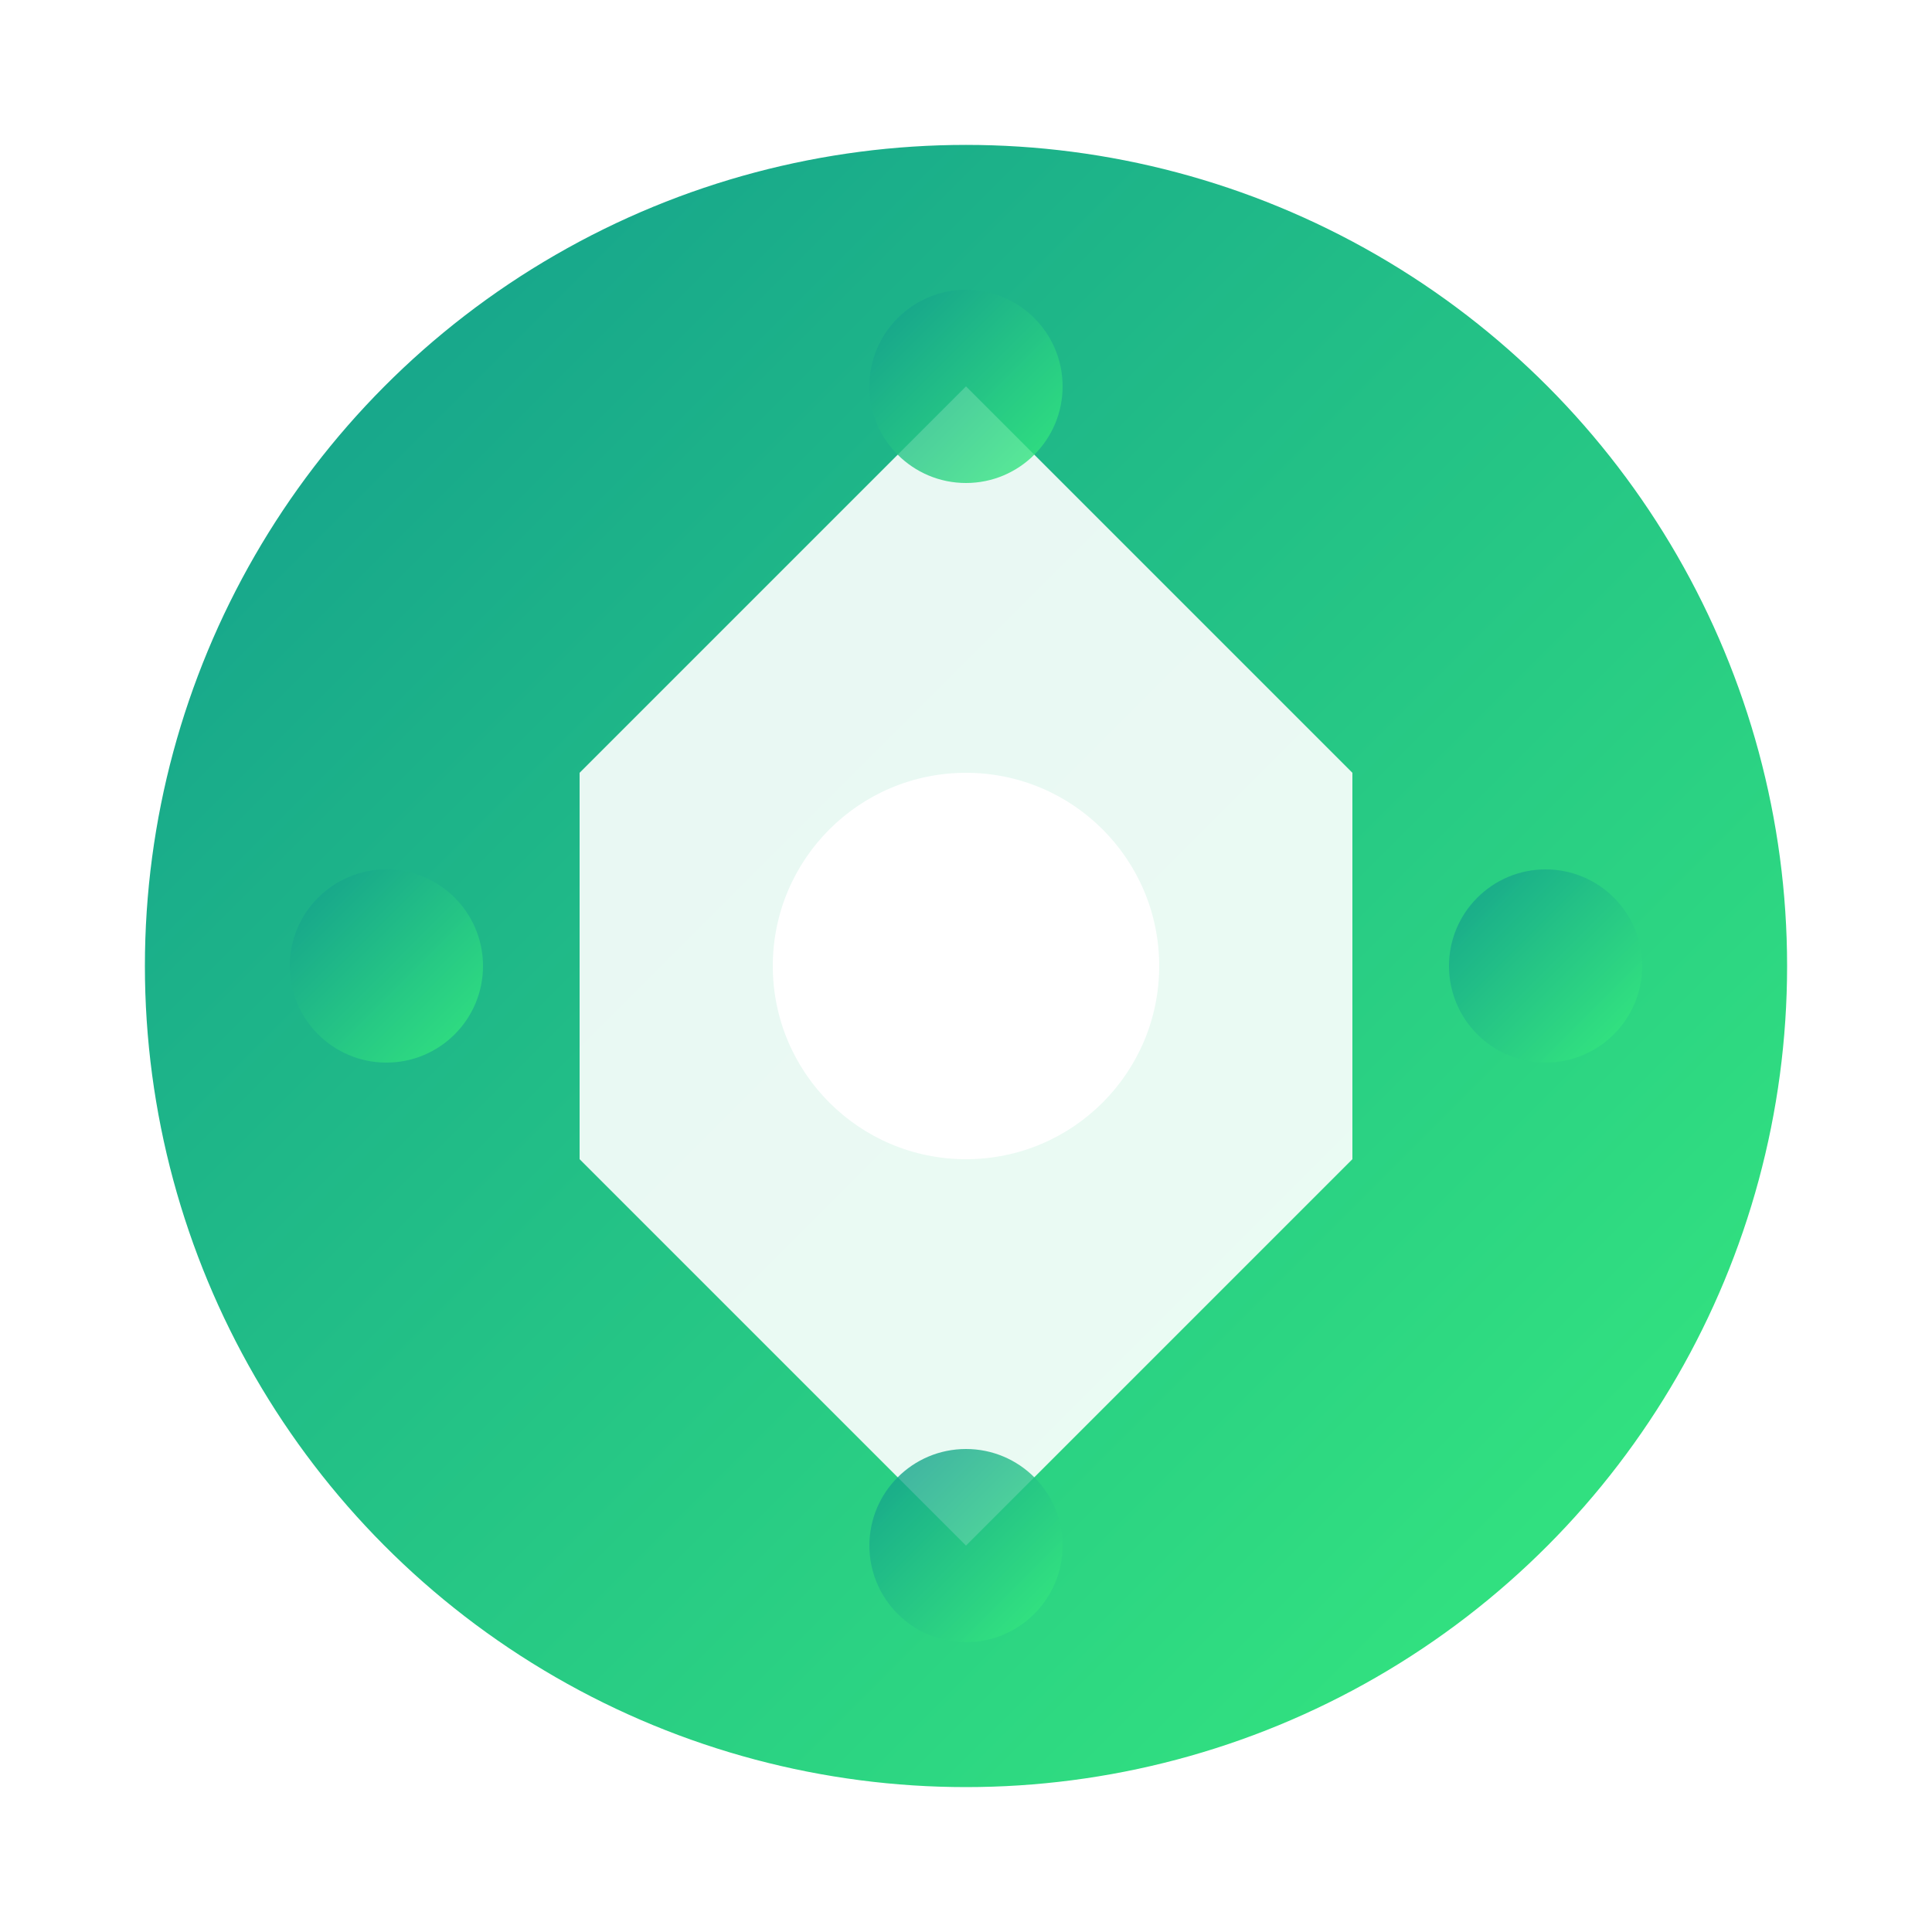
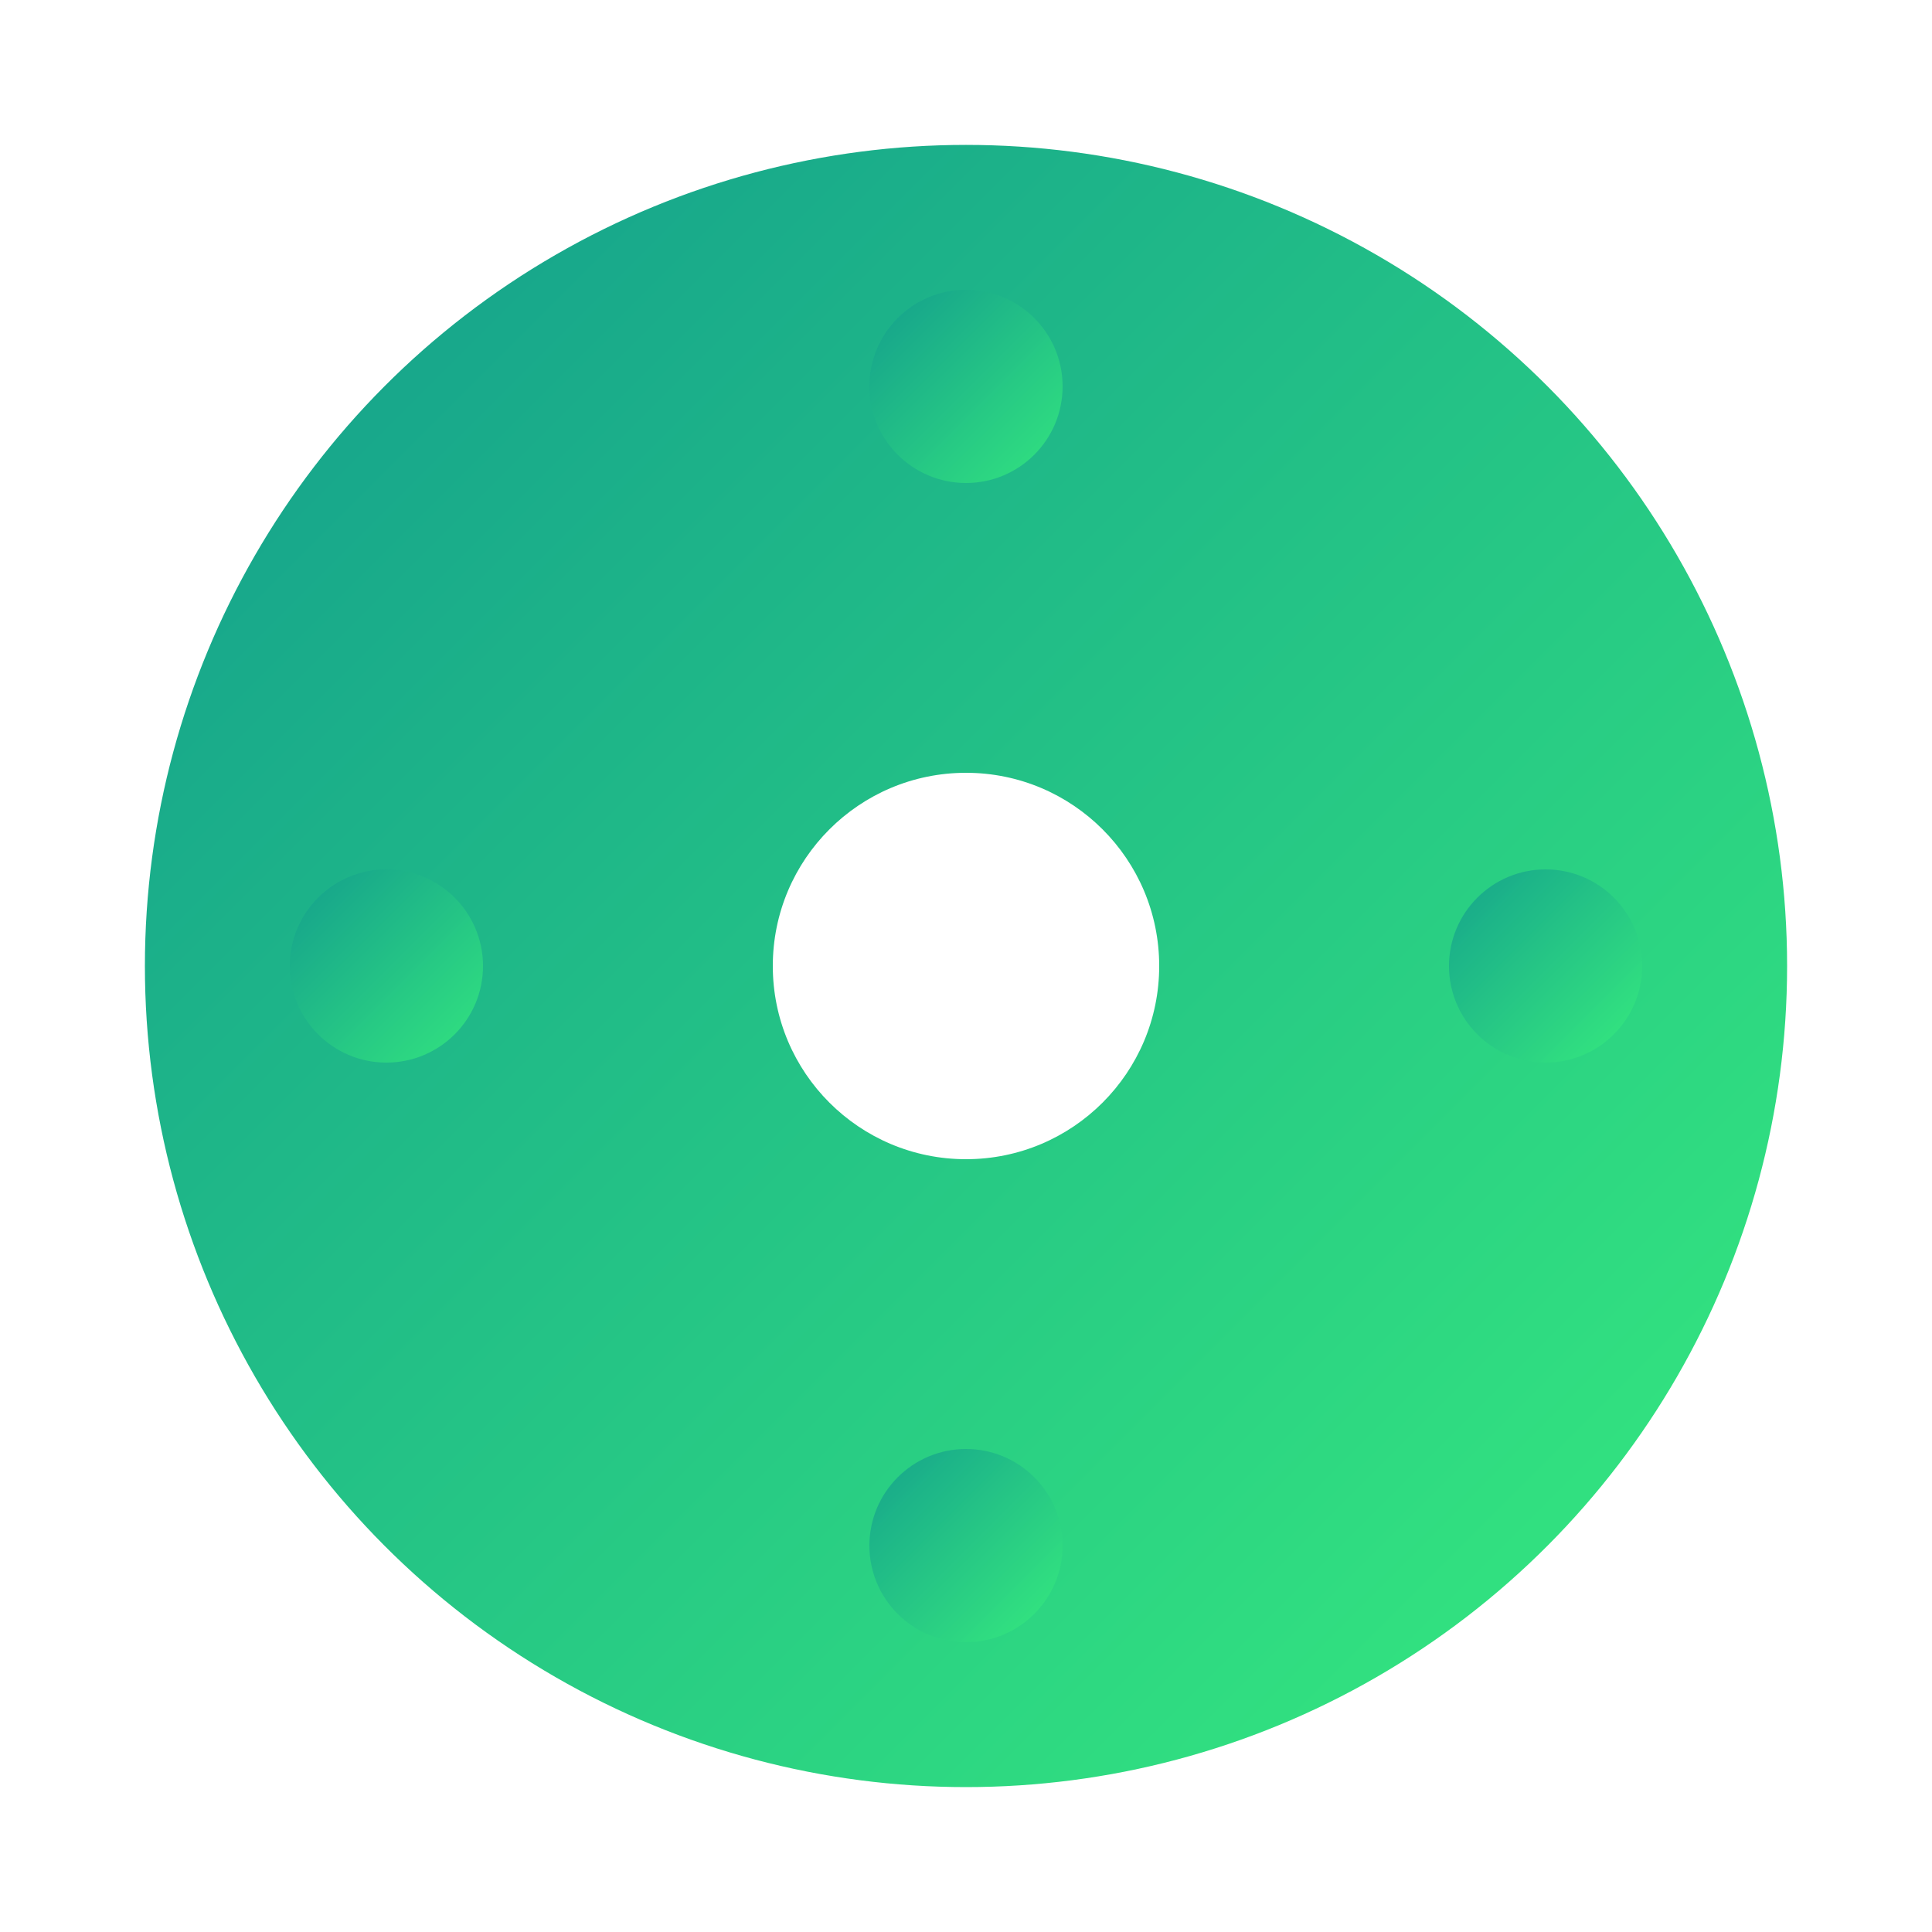
<svg xmlns="http://www.w3.org/2000/svg" width="40" height="40" viewBox="0 0 40 40" fill="none">
  <defs>
    <linearGradient id="iconGradient" x1="0%" y1="0%" x2="100%" y2="100%">
      <stop offset="0%" style="stop-color:#11998e;stop-opacity:1" />
      <stop offset="100%" style="stop-color:#38ef7d;stop-opacity:1" />
    </linearGradient>
    <filter id="iconGlow" x="-50%" y="-50%" width="200%" height="200%">
      <feGaussianBlur stdDeviation="1.5" result="coloredBlur" />
      <feMerge>
        <feMergeNode in="coloredBlur" />
        <feMergeNode in="SourceGraphic" />
      </feMerge>
    </filter>
  </defs>
  <g filter="url(#iconGlow)">
    <circle cx="20" cy="20" r="18" fill="url(#iconGradient)" stroke="white" stroke-width="2" />
-     <path d="M20 8 L28 16 L28 24 L20 32 L12 24 L12 16 Z" fill="white" opacity="0.9" />
    <circle cx="20" cy="20" r="4" fill="white" />
    <circle cx="20" cy="8" r="2" fill="url(#iconGradient)" opacity="0.8" />
    <circle cx="32" cy="20" r="2" fill="url(#iconGradient)" opacity="0.8" />
    <circle cx="20" cy="32" r="2" fill="url(#iconGradient)" opacity="0.8" />
    <circle cx="8" cy="20" r="2" fill="url(#iconGradient)" opacity="0.8" />
  </g>
</svg>